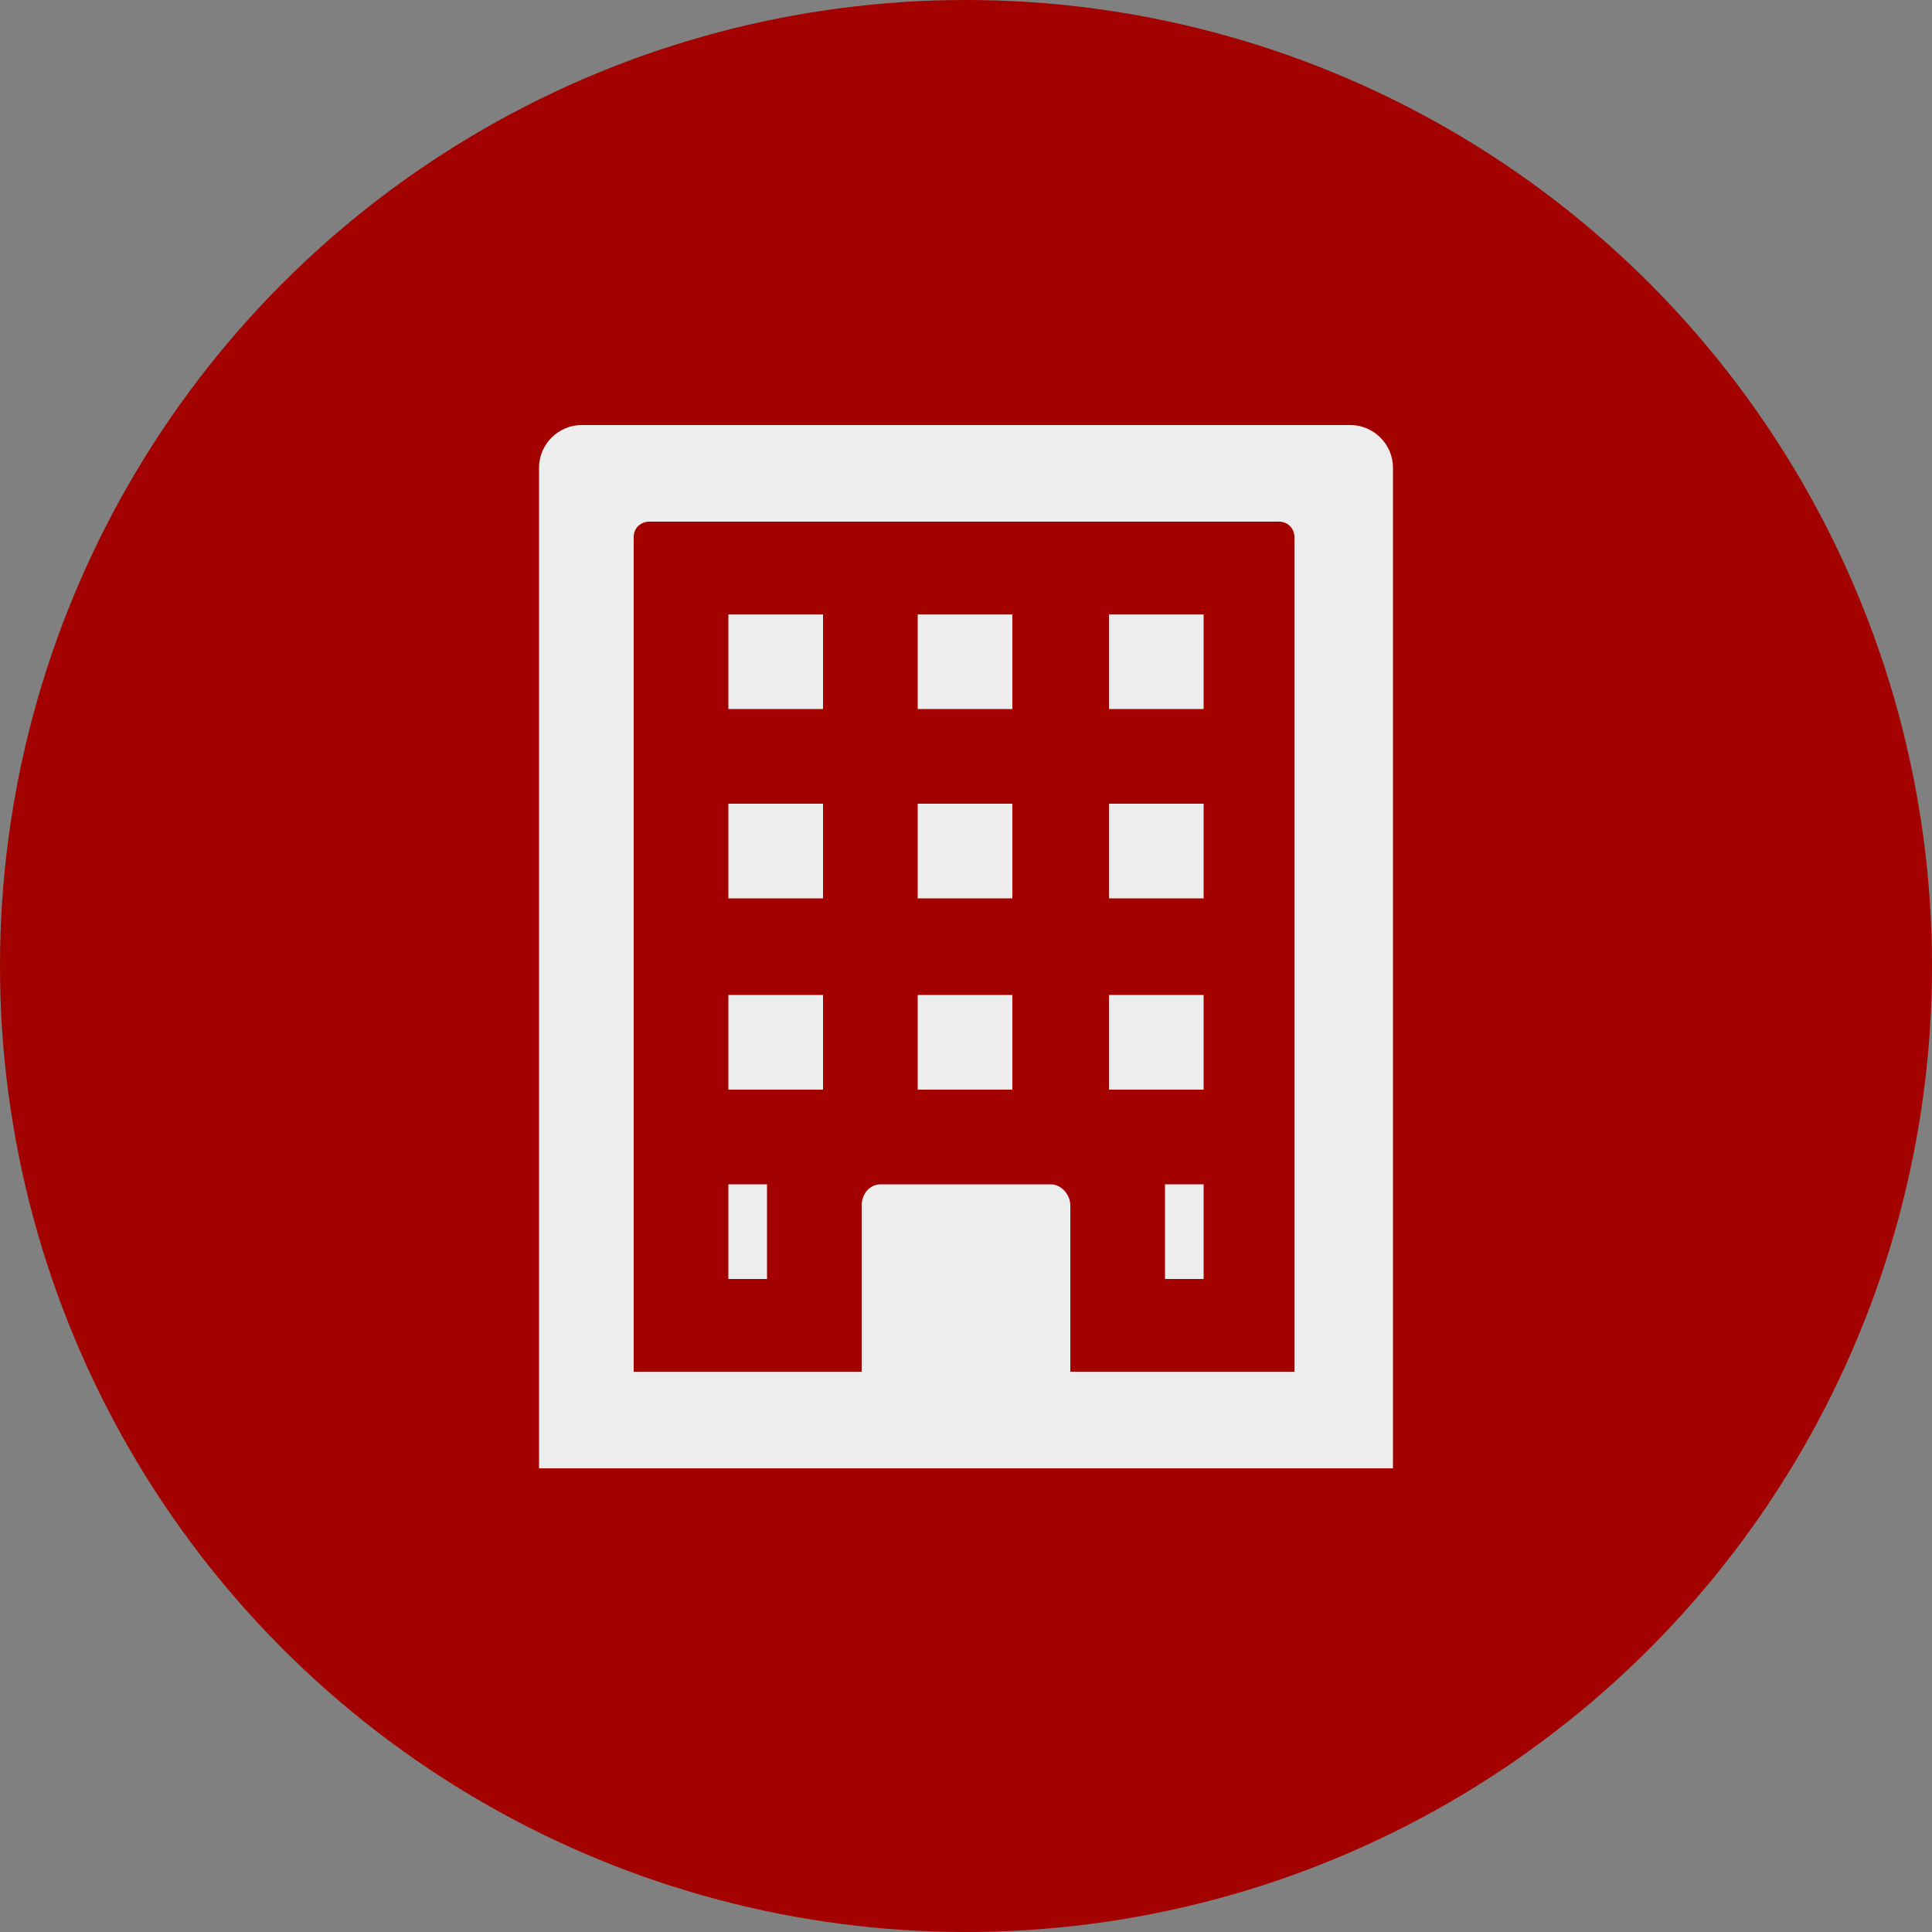
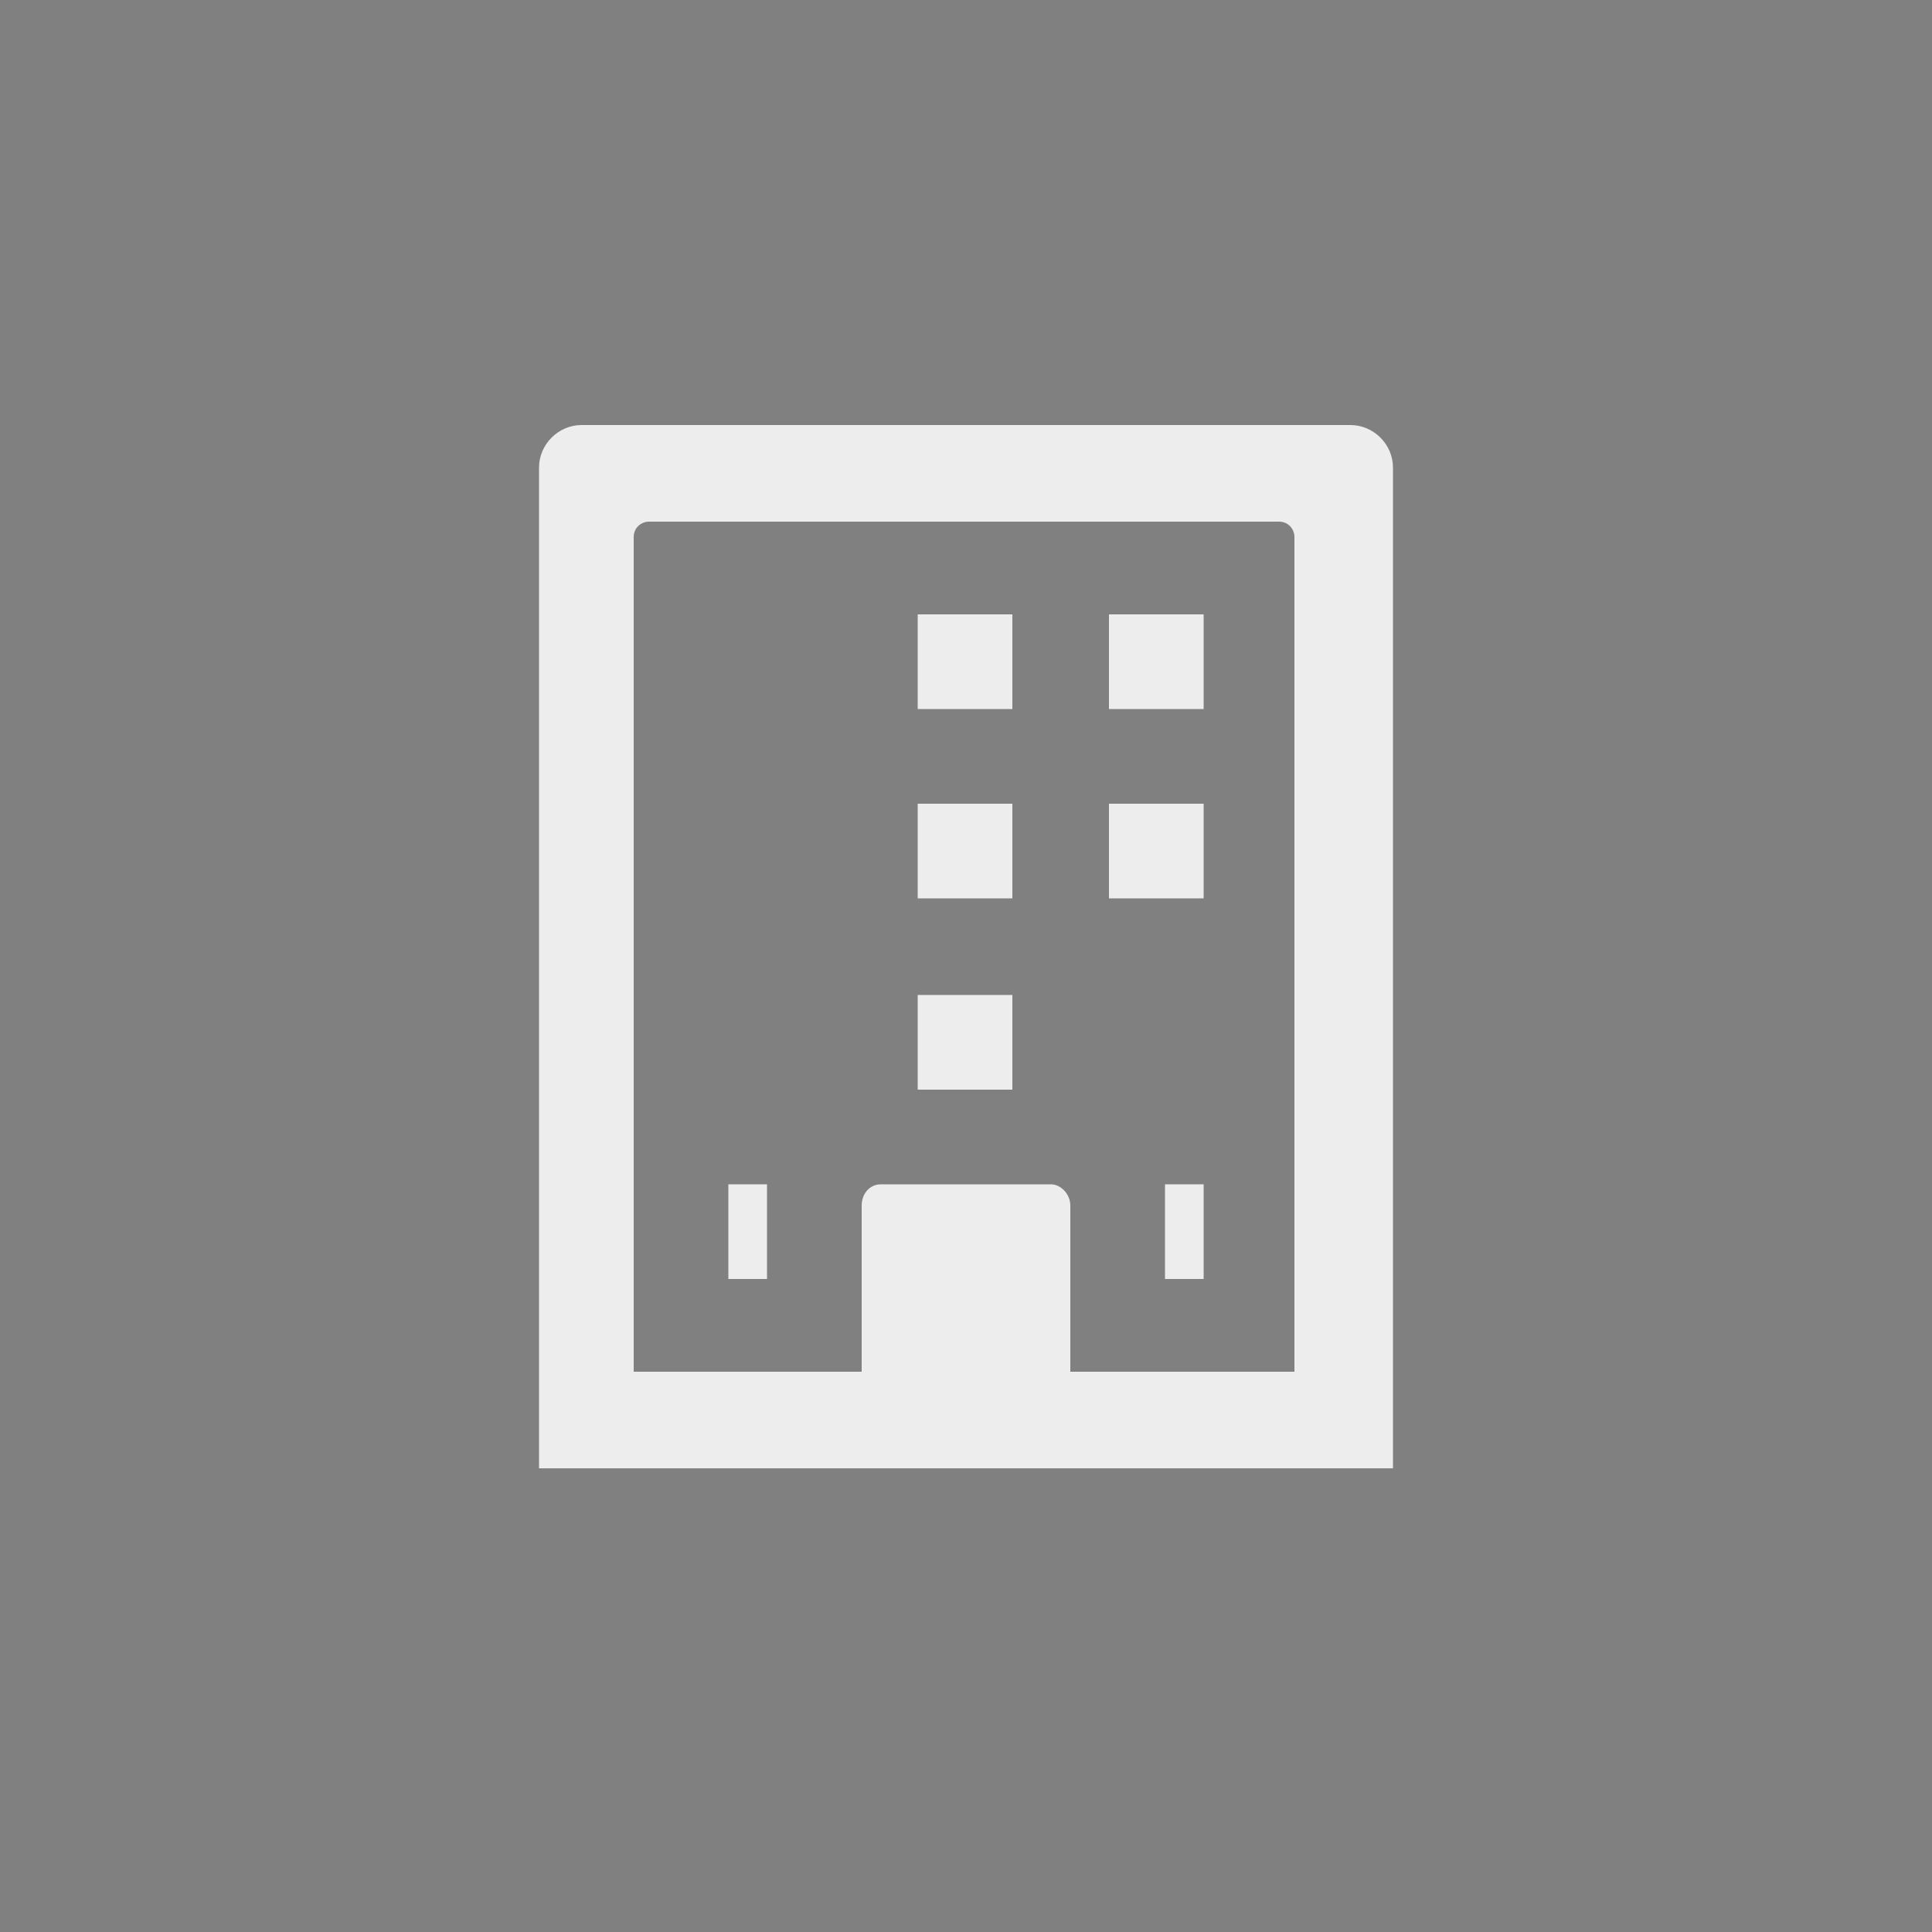
<svg xmlns="http://www.w3.org/2000/svg" viewBox="0 0 100 100">
  <rect x="0" y="0" width="100" height="100" fill="#808080" stroke="none" />
-   <path fill="transparent" d="M88.7,100H11.3C5,100,0,95,0,88.7V11.3C0,5,5,0,11.3,0h77.5C95,0,100,5,100,11.3v77.5C100,95,95,100,88.7,100z" />
-   <circle fill="#a30000" cx="50" cy="50" r="50" />
-   <rect x="37.7" y="41.6" fill="#EDEDED" width="4.9" height="4.9" />
-   <rect x="37.7" y="51.5" fill="#EDEDED" width="4.9" height="4.9" />
-   <rect x="37.7" y="31.8" fill="#EDEDED" width="4.9" height="4.9" />
+   <path fill="transparent" d="M88.7,100H11.3V11.3C0,5,5,0,11.3,0h77.5C95,0,100,5,100,11.3v77.5C100,95,95,100,88.7,100z" />
  <rect x="47.5" y="41.6" fill="#EDEDED" width="4.9" height="4.9" />
  <rect x="47.5" y="51.5" fill="#EDEDED" width="4.9" height="4.9" />
  <rect x="47.5" y="31.8" fill="#EDEDED" width="4.9" height="4.9" />
  <rect x="57.4" y="41.6" fill="#EDEDED" width="4.9" height="4.9" />
-   <rect x="57.4" y="51.5" fill="#EDEDED" width="4.9" height="4.9" />
  <rect x="60.3" y="61.3" fill="#EDEDED" width="2" height="4.9" />
  <rect x="37.7" y="61.3" fill="#EDEDED" width="2" height="4.9" />
  <rect x="57.4" y="31.8" fill="#EDEDED" width="4.9" height="4.9" />
  <path fill="#EDEDED" d="M69.9,22H30.1c-1.2,0-2.2,1-2.2,2.2V76h44.2V24.2C72.1,23,71.1,22,69.9,22z M67.1,71H55.4v-8.6 c0-0.6-0.5-1.1-1-1.1h-8.8c-0.6,0-1,0.5-1,1.1V71H32.8V27.8c0-0.5,0.4-0.8,0.8-0.8h32.6c0.5,0,0.8,0.4,0.8,0.8V71z" />
</svg>